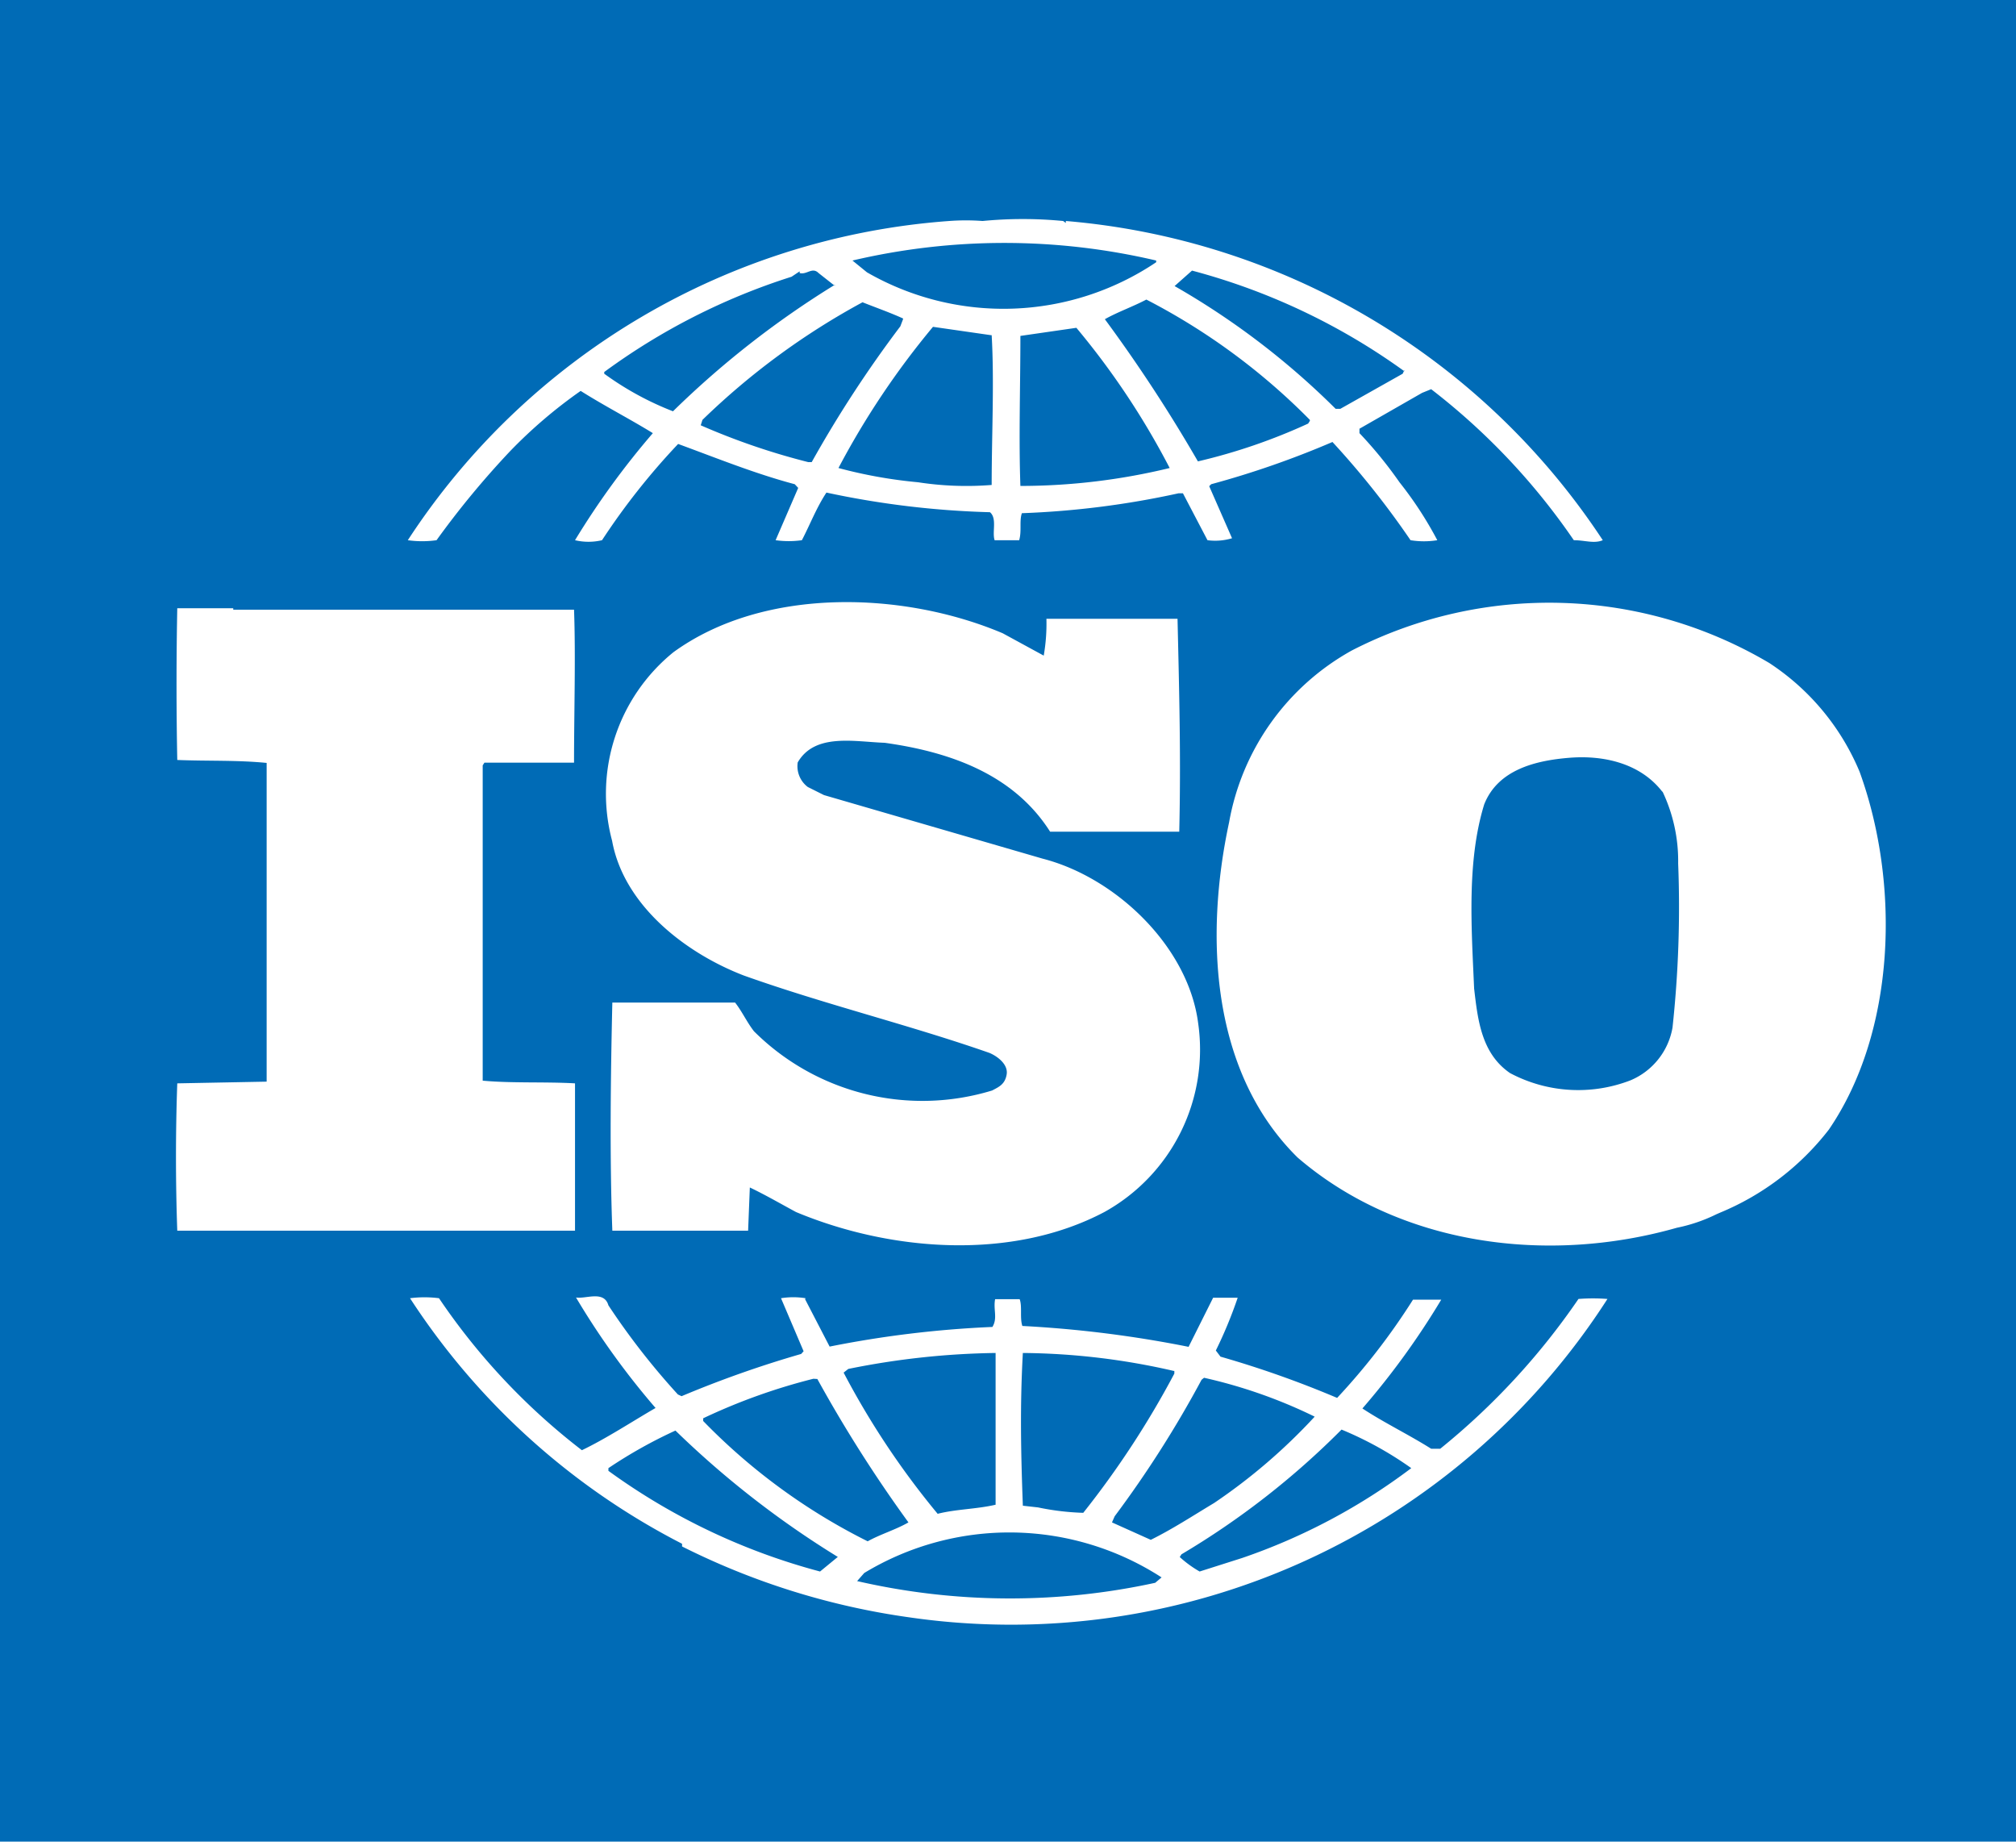
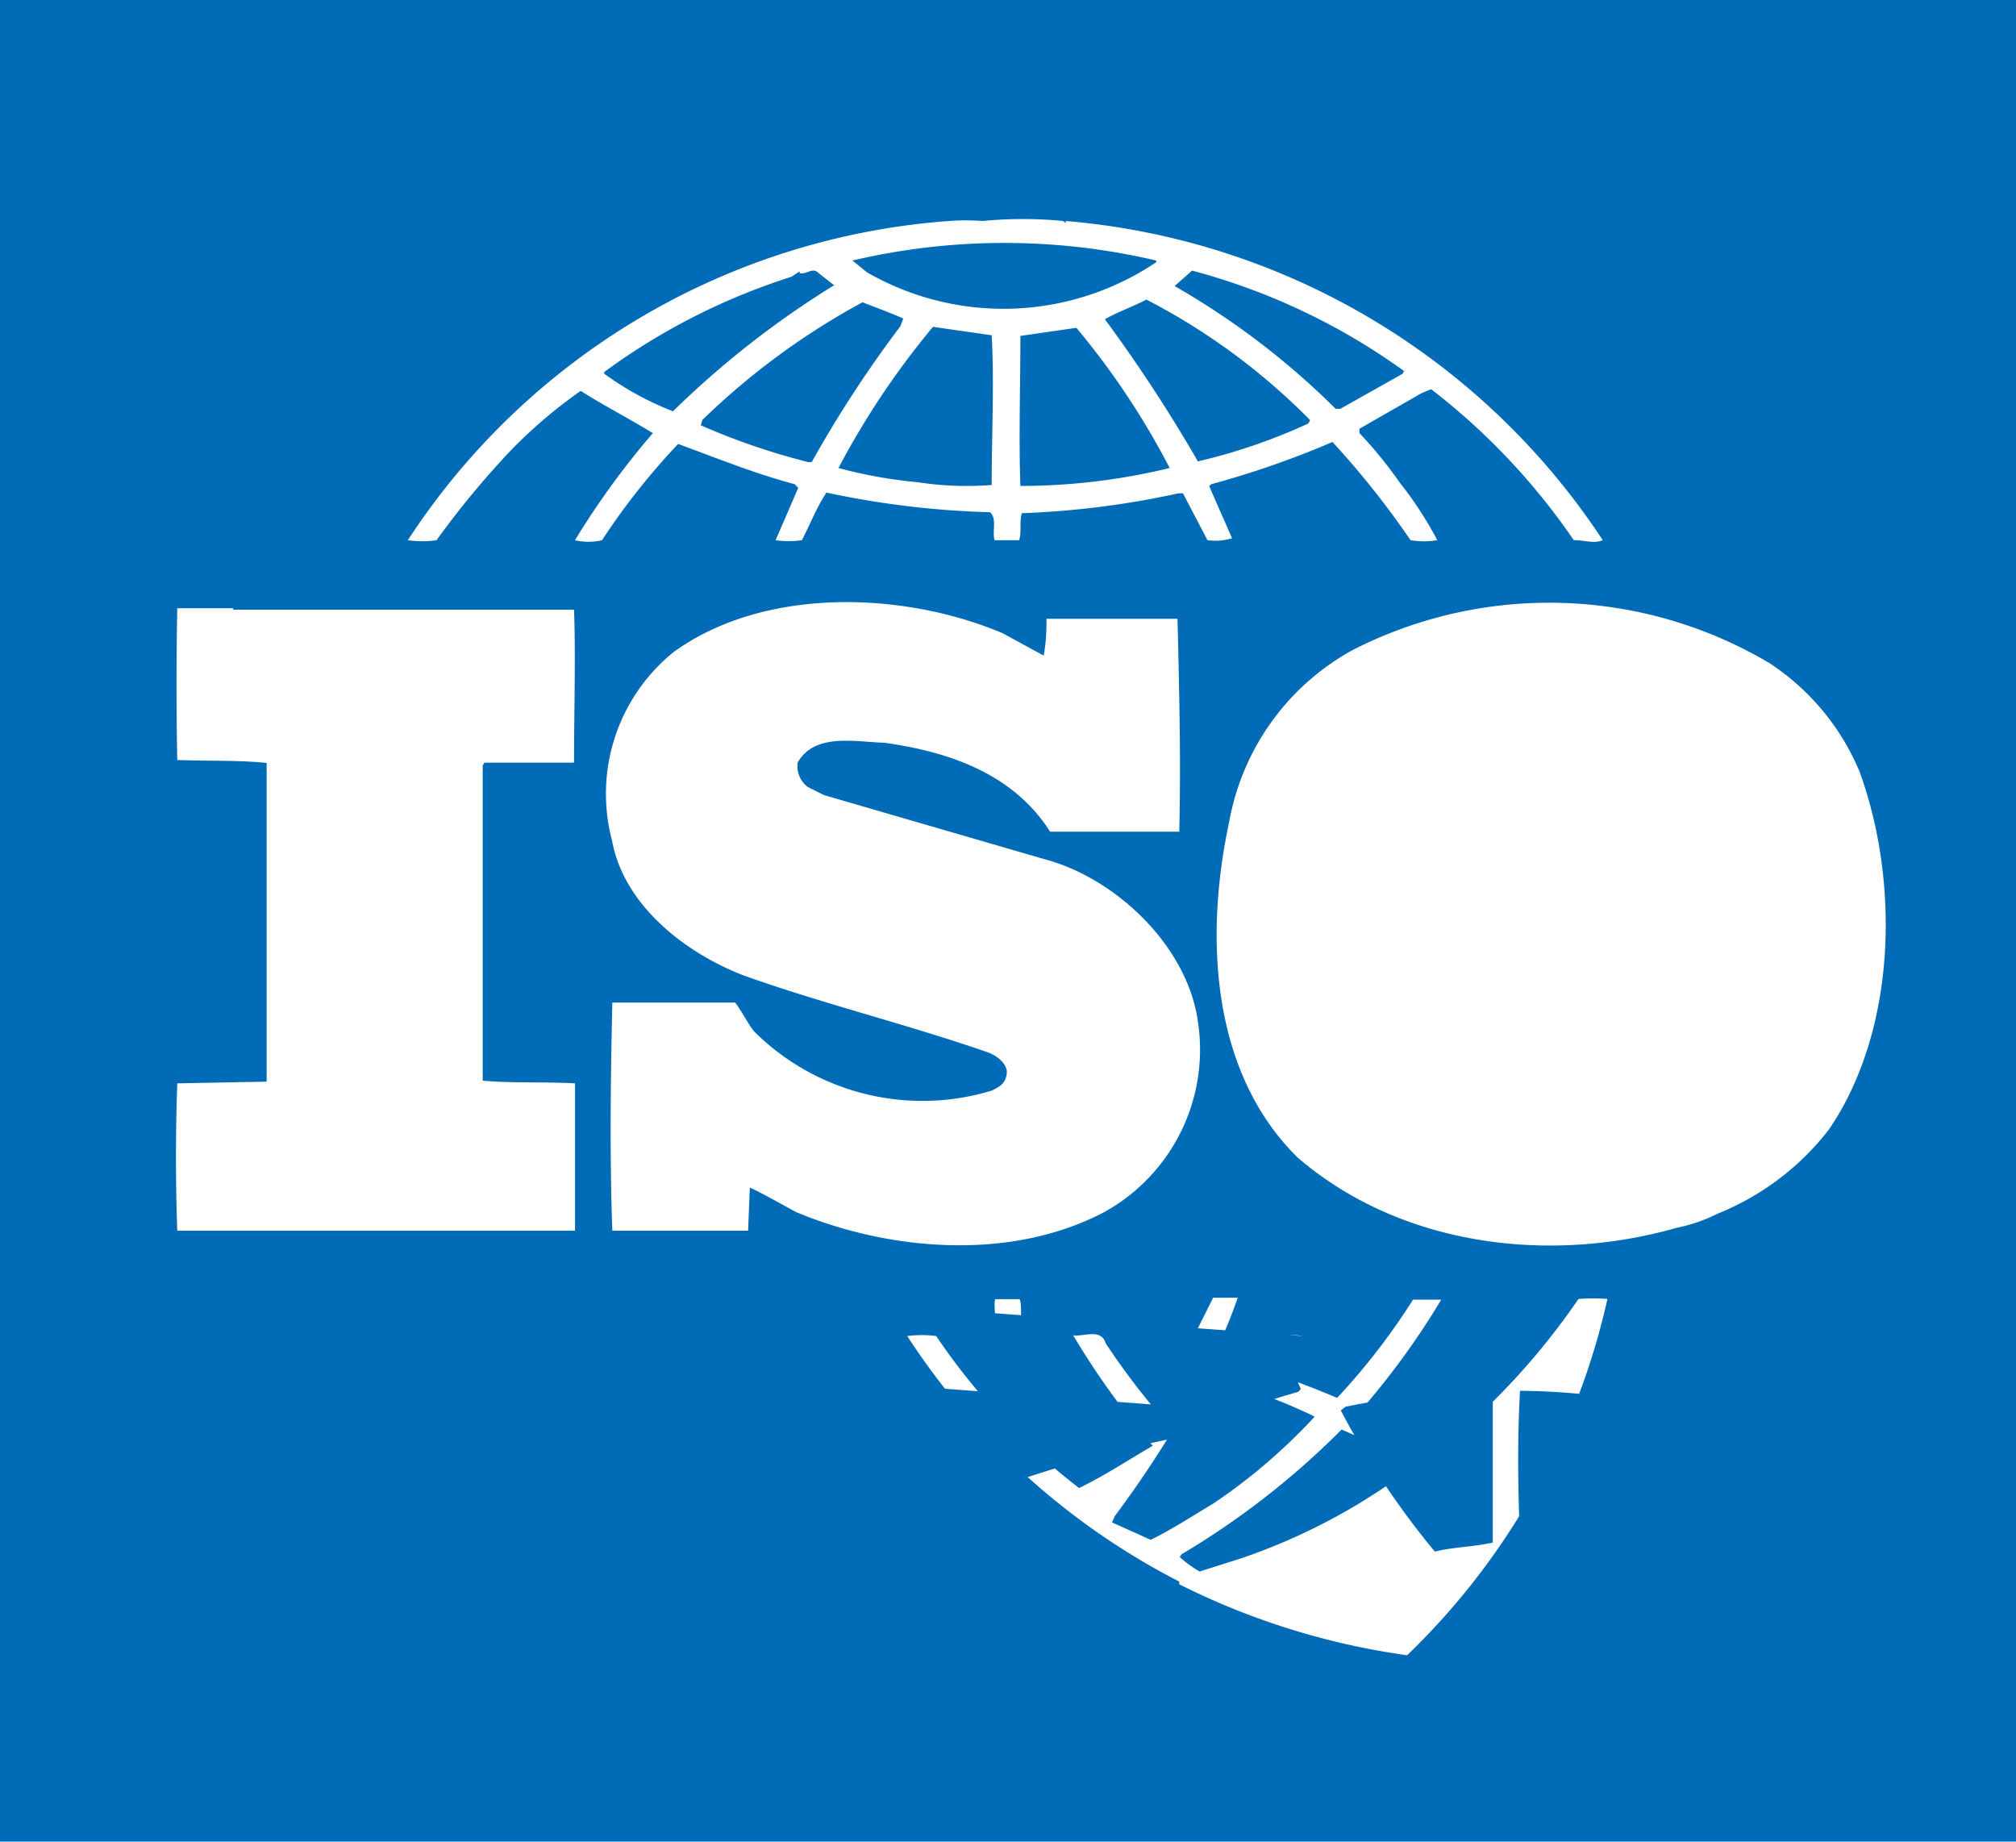
<svg xmlns="http://www.w3.org/2000/svg" viewBox="0 0 82.11 75">
  <defs>
    <style>.cls-1{fill:#006bb6;}</style>
  </defs>
  <title>Asset 1</title>
  <g id="Layer_2" data-name="Layer 2">
    <g id="Layer_1-2" data-name="Layer 1">
-       <path class="cls-1" d="M67.71,32.23a6.58,6.58,0,0,1,.64,2.93,45.54,45.54,0,0,1-.23,6.69A2.86,2.86,0,0,1,66.4,44a5.91,5.91,0,0,1-4.9-.3c-1.16-.8-1.31-2.15-1.46-3.44-.11-2.52-.3-5.19.41-7.5.56-1.42,2.1-1.79,3.48-1.9s2.88.22,3.78,1.39" />
-       <path class="cls-1" d="M47.31,64.24l-.26.22a27.78,27.78,0,0,1-12.14-.07l.29-.33a11.41,11.41,0,0,1,12.11.18M34.13,63.4,33.4,64a26,26,0,0,1-8.62-4.1v-.11a19.24,19.24,0,0,1,2.73-1.53,38.09,38.09,0,0,0,6.62,5.15m23.35-3.62a24.69,24.69,0,0,1-6.89,3.66L48.86,64a4.52,4.52,0,0,1-.81-.59l.07-.11a32.75,32.75,0,0,0,6.52-5.08,14.33,14.33,0,0,1,2.84,1.57M53.54,57.7a23.33,23.33,0,0,1-4.09,3.51c-.85.51-1.69,1.06-2.58,1.5L45.29,62l.11-.25a44.18,44.18,0,0,0,3.54-5.56l.1-.08a20.32,20.32,0,0,1,4.5,1.58M33.29,56.16A55.39,55.39,0,0,0,37,62c-.52.3-1.14.48-1.66.77a24.68,24.68,0,0,1-6.7-4.9v-.11a24.25,24.25,0,0,1,4.49-1.61Zm14.54-.33,0,.11a36.82,36.82,0,0,1-3.71,5.67,10.5,10.5,0,0,1-1.84-.22l-.62-.07c-.08-2.16-.12-4.07,0-6.22a28.19,28.19,0,0,1,6.14.73m-7.25,5.45c-.77.18-1.62.18-2.36.37a33.06,33.06,0,0,1-3.83-5.75l.19-.15a32.09,32.09,0,0,1,6-.65l0,6.18Zm-7.74-8.41a3.14,3.14,0,0,0-1,0l.92,2.16-.1.11a44,44,0,0,0-4.87,1.72l-.15-.07a29.33,29.33,0,0,1-2.83-3.63c-.18-.62-.92-.25-1.32-.32a31.57,31.57,0,0,0,3.24,4.5c-1,.58-2,1.24-3,1.72a26.53,26.53,0,0,1-5.82-6.19,4.66,4.66,0,0,0-1.18,0,29,29,0,0,0,11.08,10l0,0,0,.11a29.77,29.77,0,0,0,9.28,2.89A28.87,28.87,0,0,0,65.47,52.9a7.74,7.74,0,0,0-1.18,0A28.55,28.55,0,0,1,58.66,59l-.37,0c-.92-.58-1.92-1.06-2.8-1.64a31.53,31.53,0,0,0,3.21-4.43H57.55a26.93,26.93,0,0,1-3.09,4,41.38,41.38,0,0,0-4.75-1.68L49.52,55a17.77,17.77,0,0,0,.89-2.15h-1l-1,2A46.94,46.94,0,0,0,41.64,54c-.11-.32,0-.8-.11-1.09h-1c-.08.43.11.77-.11,1.13a42.92,42.92,0,0,0-6.63.8l-1-1.93ZM9.5,24.77l-2.28,0q-.06,3.09,0,6.18c1.25.05,2.43,0,3.64.12V43.54l0,.51-3.64.07c-.07,2-.07,4,0,6H23.42v-6c-1.22-.07-2.58,0-3.76-.11l0-12.84.07-.11,3.65,0c0-2.09.07-4.32,0-6.23l-13.88,0ZM72.06,27a17.59,17.59,0,0,0-17-.51,10,10,0,0,0-5,7c-1,4.65-.74,10.17,2.79,13.65C57,50.71,63,51.51,68.3,50a6.62,6.62,0,0,0,1.61-.55l.16-.07A10.83,10.83,0,0,0,74.49,46C77.22,42,77.4,36,75.74,31.43A9.8,9.8,0,0,0,72.06,27M40.84,25.79c-4.06-1.72-9.73-1.9-13.41.77a7.42,7.42,0,0,0-2.5,7.68c.48,2.64,3,4.58,5.37,5.49,3.28,1.17,6.71,2,10,3.15.33.14.77.47.7.88s-.33.51-.59.65A9.72,9.72,0,0,1,30.71,42c-.29-.37-.48-.8-.77-1.17l-5,0c-.07,3-.11,6.36,0,9.29l5.53,0,.07-1.76c.63.3,1.25.66,1.88,1,3.83,1.6,8.77,2,12.56,0a7.56,7.56,0,0,0,3.82-7.69c-.4-3.11-3.34-5.93-6.33-6.7l-8.91-2.59-.66-.33a1.06,1.06,0,0,1-.41-1c.7-1.21,2.32-.84,3.54-.8,2.58.36,5.23,1.24,6.74,3.62,1.62,0,3.49,0,5.26,0,.07-3,0-5.63-.07-8.67-1.66,0-3.68,0-5.34,0a7.58,7.58,0,0,1-.11,1.5Zm3-12.44a31.49,31.49,0,0,1,3.8,5.71,25.8,25.8,0,0,1-6.08.73c-.07-1.94,0-4.1,0-6.11l2.28-.33m-3.45.3c.11,1.9,0,4.09,0,6.1a12.94,12.94,0,0,1-3-.11,19.34,19.34,0,0,1-3.24-.58A33.06,33.06,0,0,1,38,13.31l2.36.34ZM36.78,13l-.11.29a48,48,0,0,0-3.61,5.53l-.14,0a27.9,27.9,0,0,1-4.38-1.5l.07-.22a29.48,29.48,0,0,1,6.52-4.79c.55.22,1.1.41,1.65.66m16.57,4.17-.07.11a23.55,23.55,0,0,1-4.49,1.54A61.89,61.89,0,0,0,45,13c.51-.29,1.14-.51,1.69-.8a26.27,26.27,0,0,1,6.66,4.9M34,11.6a37.47,37.47,0,0,0-6.59,5.15,12.34,12.34,0,0,1-2.8-1.53v-.07a26.31,26.31,0,0,1,7.63-3.88l.33-.22v.07c.29.08.51-.26.77,0l.66.52Zm23.2,3.47-.07.15-2.54,1.43h-.19a31.39,31.39,0,0,0-6.56-5l.71-.63a26.25,26.25,0,0,1,8.65,4.1M47.09,10.61v.07a11.15,11.15,0,0,1-11.78.41l-.59-.48a27.06,27.06,0,0,1,12.37,0M43.3,9a17,17,0,0,0-3.28,0,9.12,9.12,0,0,0-1.36,0A28.81,28.81,0,0,0,16.61,22a4.16,4.16,0,0,0,1.17,0,35.48,35.48,0,0,1,3-3.63,19.64,19.64,0,0,1,2.87-2.45c1,.63,2,1.14,2.94,1.72A32.69,32.69,0,0,0,23.42,22a2.39,2.39,0,0,0,1.1,0,28.09,28.09,0,0,1,3.1-3.92c1.58.58,3.13,1.21,4.75,1.64l.14.15L31.59,22a3.83,3.83,0,0,0,1.07,0c.33-.63.59-1.32,1-1.94a36.21,36.21,0,0,0,6.66.8c.3.25.08.81.19,1.14h1c.11-.37,0-.78.11-1.1A35.71,35.71,0,0,0,48,20.09l.18,0,1,1.91a2.37,2.37,0,0,0,1-.08l-.93-2.12.08-.08A37,37,0,0,0,54.27,18a34.79,34.79,0,0,1,3.18,4A3.39,3.39,0,0,0,58.54,22,15.15,15.15,0,0,0,57,19.64a17.18,17.18,0,0,0-1.63-2v-.18L57.92,16l.37-.15A27,27,0,0,1,64.1,22c.45,0,.82.15,1.18,0A29.09,29.09,0,0,0,43.41,9l0,.08L43.3,9ZM0,0H82.11V75H0Z" />
+       <path class="cls-1" d="M47.31,64.24l-.26.22a27.78,27.78,0,0,1-12.14-.07l.29-.33a11.41,11.41,0,0,1,12.11.18M34.13,63.4,33.4,64a26,26,0,0,1-8.62-4.1v-.11a19.24,19.24,0,0,1,2.73-1.53,38.09,38.09,0,0,0,6.62,5.15m23.35-3.62a24.69,24.69,0,0,1-6.89,3.66L48.86,64a4.52,4.52,0,0,1-.81-.59l.07-.11a32.75,32.75,0,0,0,6.52-5.08,14.33,14.33,0,0,1,2.84,1.57M53.54,57.7a23.33,23.33,0,0,1-4.09,3.51c-.85.51-1.69,1.06-2.58,1.5L45.29,62l.11-.25a44.18,44.18,0,0,0,3.54-5.56l.1-.08a20.32,20.32,0,0,1,4.5,1.58A55.39,55.39,0,0,0,37,62c-.52.3-1.14.48-1.66.77a24.68,24.68,0,0,1-6.7-4.9v-.11a24.25,24.25,0,0,1,4.49-1.61Zm14.54-.33,0,.11a36.82,36.82,0,0,1-3.71,5.67,10.5,10.5,0,0,1-1.84-.22l-.62-.07c-.08-2.16-.12-4.07,0-6.22a28.19,28.19,0,0,1,6.14.73m-7.25,5.45c-.77.18-1.62.18-2.36.37a33.06,33.06,0,0,1-3.83-5.75l.19-.15a32.09,32.09,0,0,1,6-.65l0,6.18Zm-7.74-8.41a3.14,3.14,0,0,0-1,0l.92,2.16-.1.11a44,44,0,0,0-4.87,1.72l-.15-.07a29.33,29.33,0,0,1-2.83-3.63c-.18-.62-.92-.25-1.32-.32a31.57,31.57,0,0,0,3.24,4.5c-1,.58-2,1.24-3,1.72a26.53,26.53,0,0,1-5.82-6.19,4.66,4.66,0,0,0-1.18,0,29,29,0,0,0,11.08,10l0,0,0,.11a29.77,29.77,0,0,0,9.28,2.89A28.87,28.87,0,0,0,65.47,52.9a7.74,7.74,0,0,0-1.18,0A28.55,28.55,0,0,1,58.66,59l-.37,0c-.92-.58-1.92-1.06-2.8-1.64a31.53,31.53,0,0,0,3.21-4.43H57.55a26.93,26.93,0,0,1-3.09,4,41.38,41.38,0,0,0-4.75-1.68L49.52,55a17.77,17.77,0,0,0,.89-2.15h-1l-1,2A46.94,46.94,0,0,0,41.64,54c-.11-.32,0-.8-.11-1.09h-1c-.08.43.11.77-.11,1.13a42.92,42.92,0,0,0-6.63.8l-1-1.93ZM9.5,24.77l-2.28,0q-.06,3.09,0,6.18c1.25.05,2.43,0,3.64.12V43.54l0,.51-3.64.07c-.07,2-.07,4,0,6H23.42v-6c-1.22-.07-2.58,0-3.76-.11l0-12.84.07-.11,3.65,0c0-2.09.07-4.32,0-6.23l-13.88,0ZM72.06,27a17.59,17.59,0,0,0-17-.51,10,10,0,0,0-5,7c-1,4.65-.74,10.17,2.79,13.65C57,50.71,63,51.51,68.3,50a6.62,6.62,0,0,0,1.61-.55l.16-.07A10.83,10.83,0,0,0,74.49,46C77.22,42,77.4,36,75.74,31.43A9.8,9.8,0,0,0,72.06,27M40.84,25.79c-4.06-1.72-9.73-1.9-13.41.77a7.42,7.42,0,0,0-2.5,7.68c.48,2.64,3,4.58,5.37,5.49,3.28,1.17,6.71,2,10,3.15.33.14.77.47.7.88s-.33.51-.59.65A9.72,9.72,0,0,1,30.71,42c-.29-.37-.48-.8-.77-1.17l-5,0c-.07,3-.11,6.36,0,9.29l5.53,0,.07-1.76c.63.3,1.25.66,1.88,1,3.83,1.6,8.77,2,12.56,0a7.56,7.56,0,0,0,3.82-7.69c-.4-3.11-3.34-5.93-6.33-6.7l-8.91-2.59-.66-.33a1.06,1.06,0,0,1-.41-1c.7-1.21,2.32-.84,3.54-.8,2.58.36,5.23,1.24,6.74,3.62,1.62,0,3.49,0,5.26,0,.07-3,0-5.63-.07-8.67-1.66,0-3.68,0-5.34,0a7.58,7.58,0,0,1-.11,1.5Zm3-12.44a31.49,31.49,0,0,1,3.8,5.71,25.8,25.8,0,0,1-6.08.73c-.07-1.94,0-4.1,0-6.11l2.28-.33m-3.45.3c.11,1.9,0,4.09,0,6.1a12.94,12.94,0,0,1-3-.11,19.34,19.34,0,0,1-3.24-.58A33.06,33.06,0,0,1,38,13.31l2.36.34ZM36.78,13l-.11.29a48,48,0,0,0-3.61,5.53l-.14,0a27.9,27.9,0,0,1-4.38-1.5l.07-.22a29.48,29.48,0,0,1,6.52-4.79c.55.22,1.1.41,1.65.66m16.57,4.17-.07.11a23.55,23.55,0,0,1-4.49,1.54A61.89,61.89,0,0,0,45,13c.51-.29,1.14-.51,1.69-.8a26.27,26.27,0,0,1,6.66,4.9M34,11.6a37.47,37.47,0,0,0-6.59,5.15,12.34,12.34,0,0,1-2.8-1.53v-.07a26.31,26.31,0,0,1,7.63-3.88l.33-.22v.07c.29.08.51-.26.77,0l.66.52Zm23.2,3.47-.07.15-2.54,1.43h-.19a31.39,31.39,0,0,0-6.56-5l.71-.63a26.25,26.25,0,0,1,8.65,4.1M47.09,10.61v.07a11.15,11.15,0,0,1-11.78.41l-.59-.48a27.06,27.06,0,0,1,12.37,0M43.3,9a17,17,0,0,0-3.28,0,9.12,9.12,0,0,0-1.36,0A28.81,28.81,0,0,0,16.61,22a4.16,4.16,0,0,0,1.17,0,35.48,35.48,0,0,1,3-3.63,19.64,19.64,0,0,1,2.87-2.45c1,.63,2,1.14,2.94,1.72A32.69,32.69,0,0,0,23.42,22a2.39,2.39,0,0,0,1.1,0,28.09,28.09,0,0,1,3.1-3.92c1.58.58,3.13,1.21,4.75,1.64l.14.15L31.59,22a3.83,3.83,0,0,0,1.07,0c.33-.63.59-1.32,1-1.94a36.21,36.21,0,0,0,6.66.8c.3.25.08.81.19,1.14h1c.11-.37,0-.78.11-1.1A35.71,35.71,0,0,0,48,20.09l.18,0,1,1.91a2.37,2.37,0,0,0,1-.08l-.93-2.12.08-.08A37,37,0,0,0,54.27,18a34.79,34.79,0,0,1,3.18,4A3.39,3.39,0,0,0,58.54,22,15.15,15.15,0,0,0,57,19.64a17.18,17.18,0,0,0-1.63-2v-.18L57.92,16l.37-.15A27,27,0,0,1,64.1,22c.45,0,.82.15,1.18,0A29.09,29.09,0,0,0,43.41,9l0,.08L43.3,9ZM0,0H82.11V75H0Z" />
    </g>
  </g>
</svg>